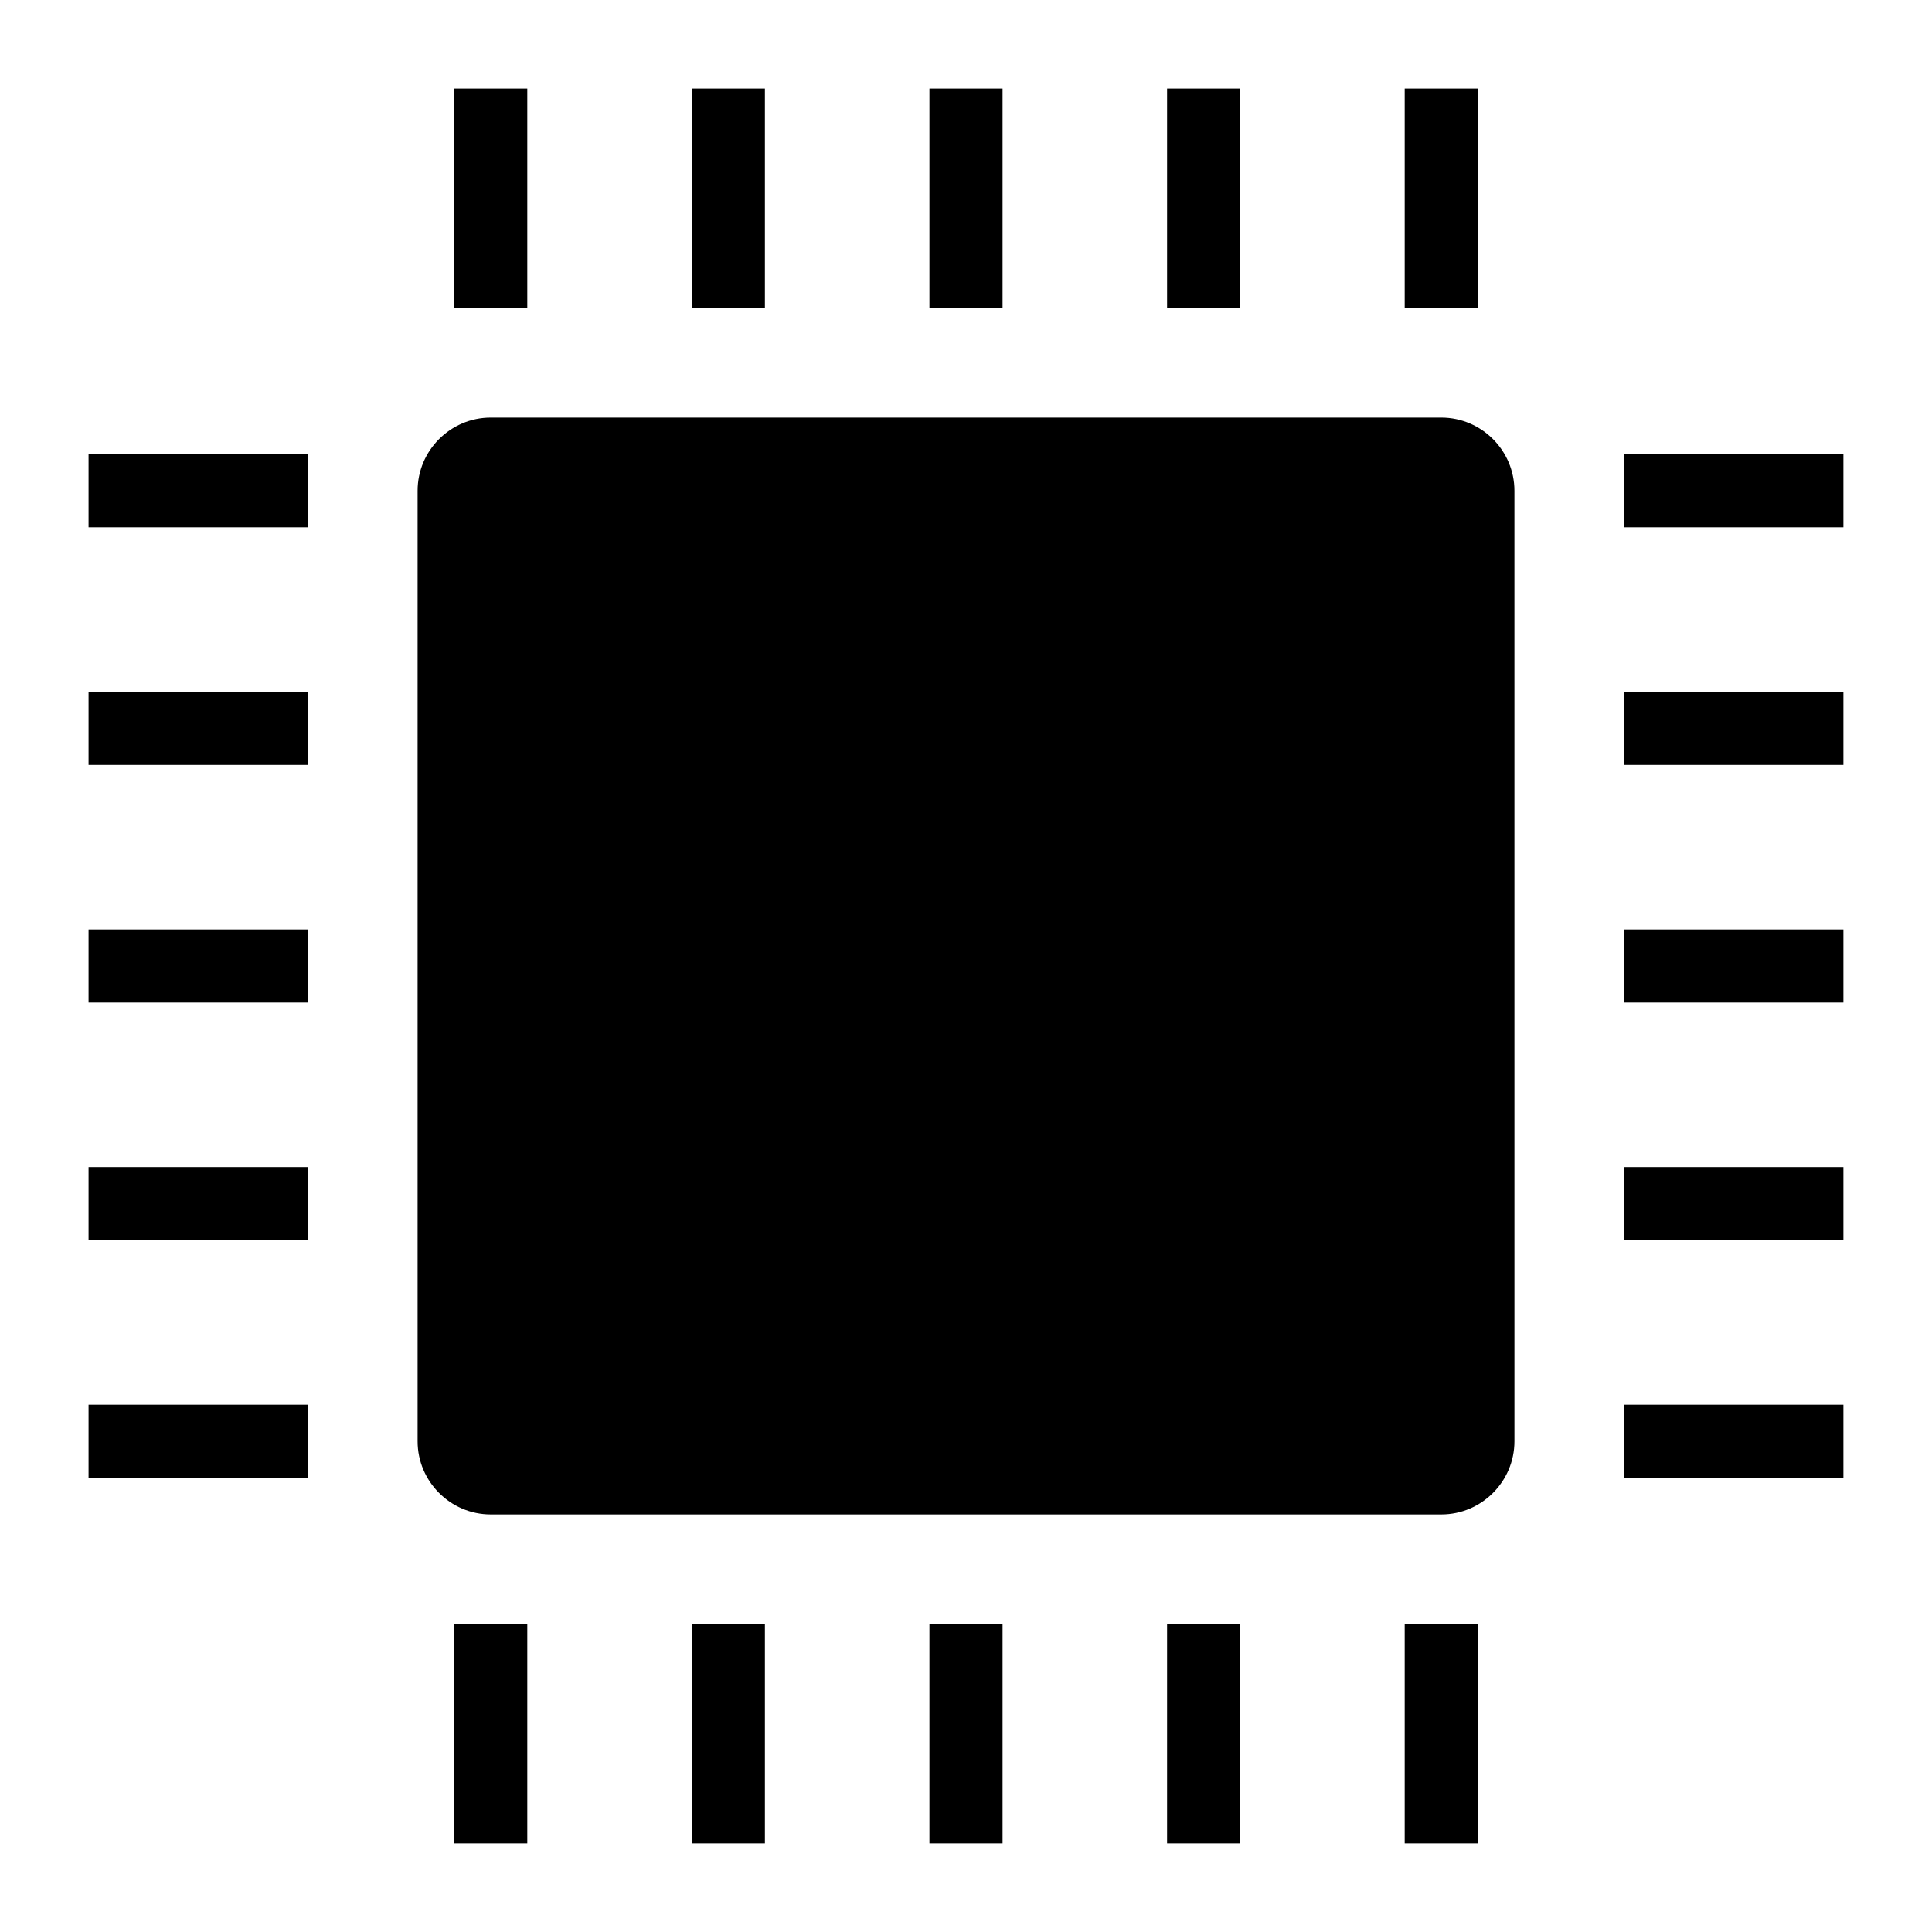
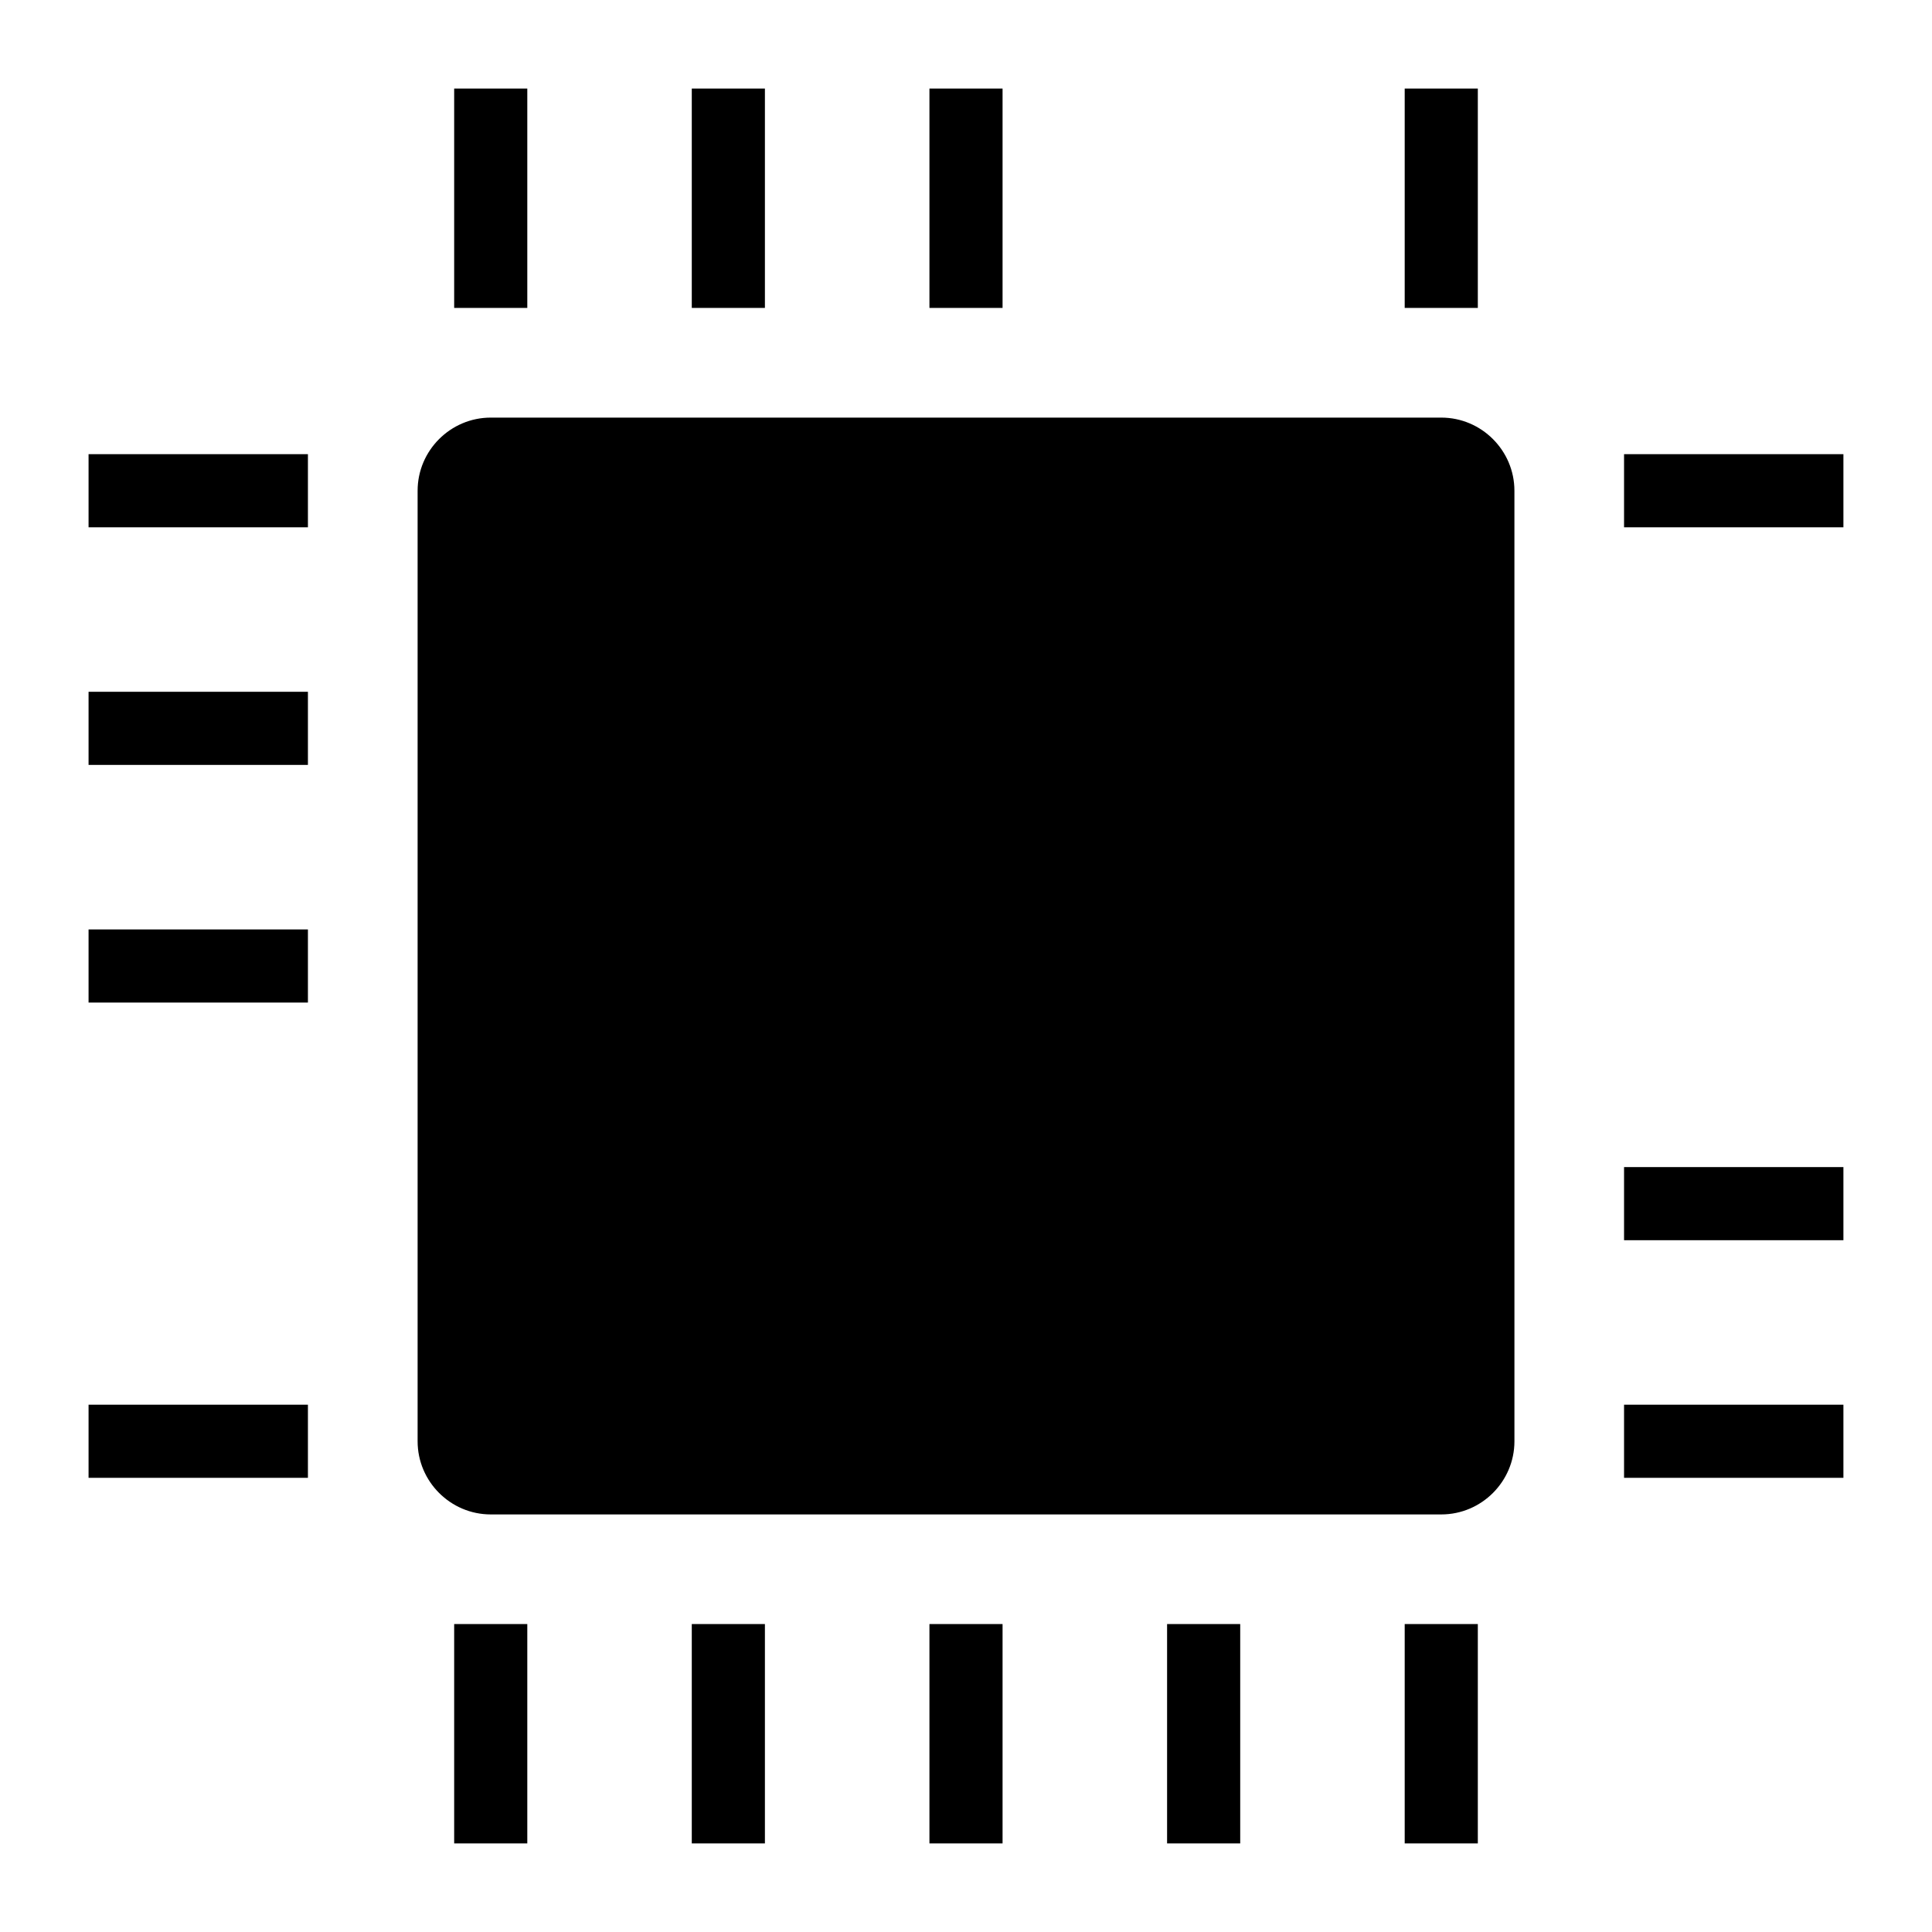
<svg xmlns="http://www.w3.org/2000/svg" fill="#000000" width="800px" height="800px" version="1.1" viewBox="144 144 512 512">
  <g>
    <path d="m525.95 254.67h-251.9c-10.656 0-19.379 8.719-19.379 19.379v251.91c0 10.656 8.719 19.379 19.379 19.379h251.91c10.656 0 19.379-8.719 19.379-19.379l-0.004-251.91c0-10.66-8.719-19.379-19.379-19.379z" />
    <path d="m574.39 264.36h58.133v19.379h-58.133z" />
-     <path d="m574.39 327.33h58.133v19.379h-58.133z" />
-     <path d="m574.39 390.31h58.133v19.379h-58.133z" />
    <path d="m574.39 453.29h58.133v19.379h-58.133z" />
    <path d="m574.39 516.26h58.133v19.379h-58.133z" />
    <path d="m167.47 264.36h58.133v19.379h-58.133z" />
    <path d="m167.47 327.33h58.133v19.379h-58.133z" />
    <path d="m167.47 390.31h58.133v19.379h-58.133z" />
-     <path d="m167.47 453.29h58.133v19.379h-58.133z" />
    <path d="m167.47 516.26h58.133v19.379h-58.133z" />
    <path d="m516.26 167.47h19.379v58.133h-19.379z" />
-     <path d="m453.29 167.47h19.379v58.133h-19.379z" />
    <path d="m390.31 167.47h19.379v58.133h-19.379z" />
    <path d="m327.33 167.47h19.379v58.133h-19.379z" />
    <path d="m264.36 167.47h19.379v58.133h-19.379z" />
    <path d="m516.26 574.39h19.379v58.133h-19.379z" />
    <path d="m453.29 574.39h19.379v58.133h-19.379z" />
    <path d="m390.31 574.39h19.379v58.133h-19.379z" />
    <path d="m327.33 574.39h19.379v58.133h-19.379z" />
    <path d="m264.36 574.39h19.379v58.133h-19.379z" />
  </g>
</svg>